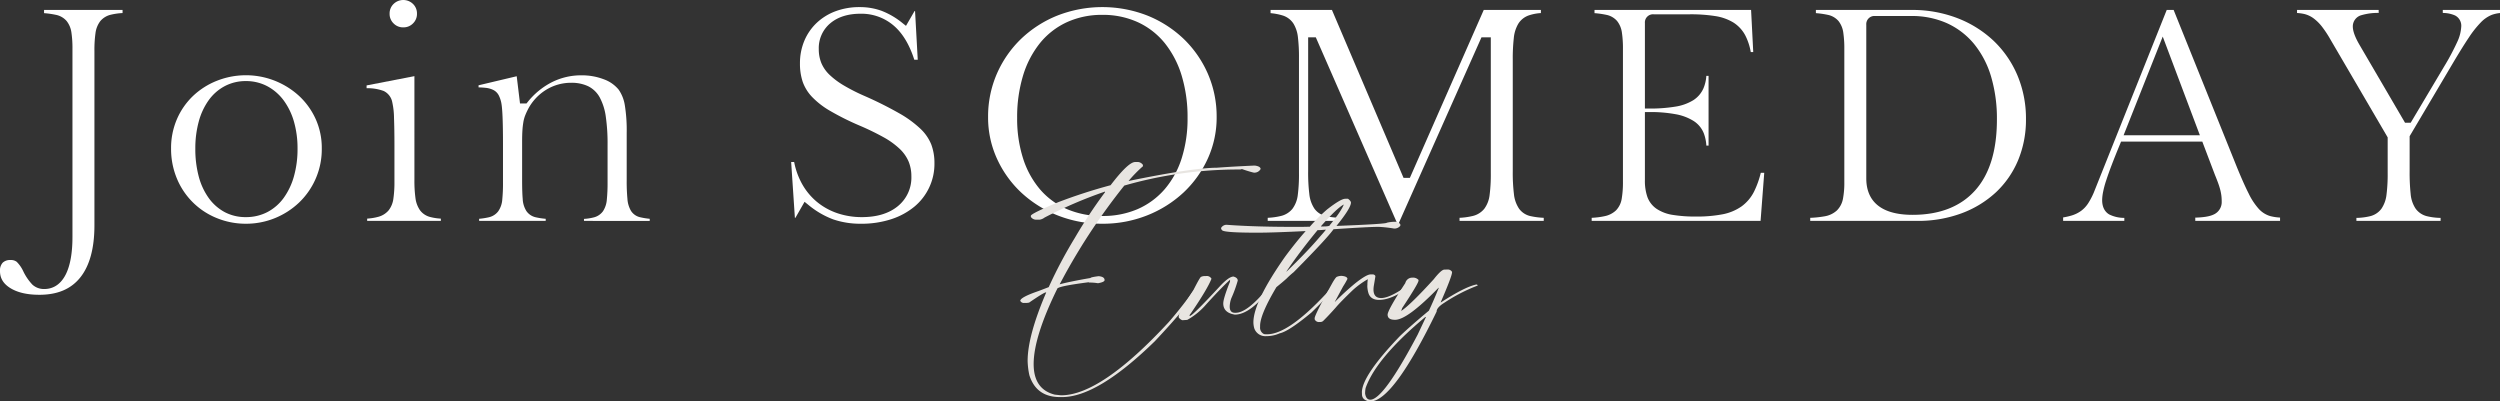
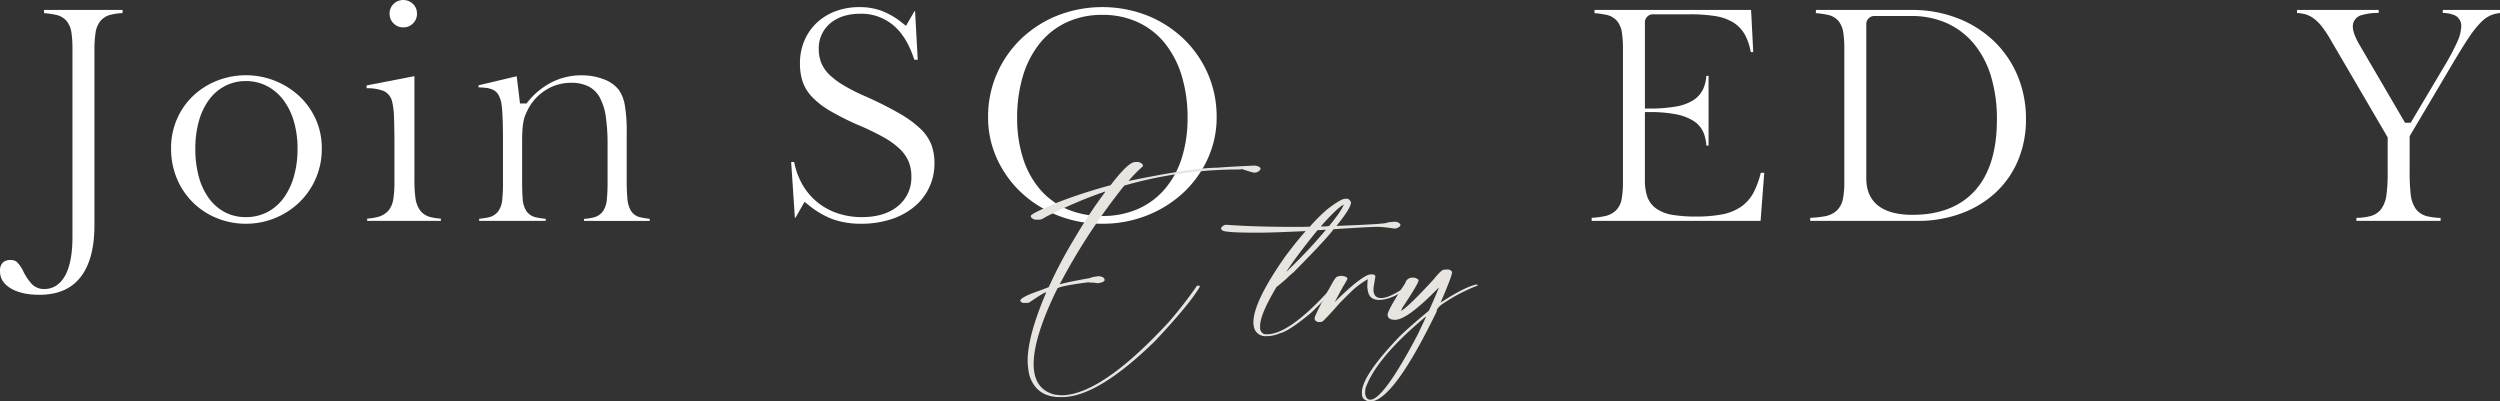
<svg xmlns="http://www.w3.org/2000/svg" width="938.729" height="150.753" viewBox="0 0 938.729 150.753">
  <rect x="0" y="0" width="938.729" height="150.753" fill="#333333" stroke="none" />
  <defs>
    <clipPath id="a">
      <rect width="938.729" height="110.688" fill="#fff" />
    </clipPath>
    <clipPath id="b">
      <rect width="171.785" height="89.912" fill="#e8e5e1" />
    </clipPath>
  </defs>
  <g transform="translate(-214.002 -21.203)">
    <g transform="translate(214.002 21.203)">
      <g transform="translate(0 0)" clip-path="url(#a)">
        <path d="M14.741,109.479c-4.6,0-8.3-.873-11-2.6C1.225,105.273,0,103.22,0,100.607a4.294,4.294,0,0,1,1.008-3.17,3.971,3.971,0,0,1,2.956-1.008,3.5,3.5,0,0,1,2.312.674,12.322,12.322,0,0,1,2.468,3.56,19.4,19.4,0,0,0,3.45,5.033,6.375,6.375,0,0,0,4.469,1.617c2.412,0,5.766-.956,8.045-5.511,1.661-3.325,2.5-8.036,2.5-14V17.268A40.472,40.472,0,0,0,26.817,11,8.85,8.85,0,0,0,25,6.662a7.2,7.2,0,0,0-4.061-2.307,33.166,33.166,0,0,0-4.4-.625v-1.2H46.023V3.693a23.8,23.8,0,0,0-4.384.619,7.3,7.3,0,0,0-3.985,2.422,9.391,9.391,0,0,0-1.806,4.551,46.082,46.082,0,0,0-.39,6.729V83.427c0,8.577-1.793,15.158-5.33,19.563-3.507,4.366-8.541,6.49-15.387,6.49" transform="translate(0 1.209)" fill="#fff" />
        <path d="M71.543,74.865a28.59,28.59,0,0,1-10.808-2.078A27.132,27.132,0,0,1,45.692,58a28.894,28.894,0,0,1-2.229-11.423,27.222,27.222,0,0,1,2.223-11.038,26.643,26.643,0,0,1,6.066-8.7,27.885,27.885,0,0,1,8.973-5.675A29.553,29.553,0,0,1,91.61,26.951a27.169,27.169,0,0,1,6.172,8.657,26.318,26.318,0,0,1,2.269,10.967,27.679,27.679,0,0,1-8.457,20.275,28.93,28.93,0,0,1-9.088,5.888,28.628,28.628,0,0,1-10.962,2.128m0-53.567a16.8,16.8,0,0,0-7.889,1.877A17.567,17.567,0,0,0,57.6,28.47a24.789,24.789,0,0,0-3.751,8.052,38.132,38.132,0,0,0-1.28,10.158A39.656,39.656,0,0,0,53.844,57.1a24.767,24.767,0,0,0,3.754,8.11A17.728,17.728,0,0,0,63.592,70.5a16.711,16.711,0,0,0,7.952,1.881,17.328,17.328,0,0,0,8.04-1.873,17.726,17.726,0,0,0,6.171-5.347,25.622,25.622,0,0,0,3.856-8.153A37.659,37.659,0,0,0,90.948,46.68a36.194,36.194,0,0,0-1.339-10.127,25.1,25.1,0,0,0-3.862-7.99,18.476,18.476,0,0,0-6.147-5.33A16.946,16.946,0,0,0,71.543,21.3" transform="translate(20.775 9.145)" fill="#fff" />
        <path d="M93.348,82.943v-.854a20.733,20.733,0,0,0,4.162-.675,7.705,7.705,0,0,0,3.868-2.391,8.955,8.955,0,0,0,1.822-4.456,42.8,42.8,0,0,0,.392-6.364V54.542c0-4.127-.055-7.575-.161-10.248a28.293,28.293,0,0,0-.641-5.841,5.87,5.87,0,0,0-3.246-4.294,17.237,17.237,0,0,0-6.409-1.03V32.072l17.958-3.481V67.455a48.157,48.157,0,0,0,.39,6.889,10.209,10.209,0,0,0,1.714,4.608,6.842,6.842,0,0,0,3.781,2.518,20.366,20.366,0,0,0,4.039.621v.851Zm13.568-72.668a4.911,4.911,0,0,1-3.649-1.488,4.919,4.919,0,0,1-1.49-3.649,4.922,4.922,0,0,1,1.49-3.651,5.221,5.221,0,0,1,7.3,0,4.918,4.918,0,0,1,1.487,3.649,4.92,4.92,0,0,1-1.487,3.649,4.919,4.919,0,0,1-3.651,1.488" transform="translate(44.517 0.001)" fill="#fff" />
        <path d="M161.168,73.8v-.749a19.26,19.26,0,0,0,3.659-.562,6.072,6.072,0,0,0,3.484-2.332,9.209,9.209,0,0,0,1.438-4.372,61.952,61.952,0,0,0,.275-6.513V45.186a70.467,70.467,0,0,0-.658-10.47,21.463,21.463,0,0,0-2.252-7.221,10.056,10.056,0,0,0-4.44-4.291,14.532,14.532,0,0,0-6.292-1.265,17.8,17.8,0,0,0-9.589,2.733,18.735,18.735,0,0,0-6.772,7.462c-.378.754-.7,1.479-.97,2.164a12.758,12.758,0,0,0-.667,2.536,30.724,30.724,0,0,0-.338,3.082c-.072,1.126-.109,2.575-.109,4.308v14.3c0,3,.072,5.294.22,7.009a9.359,9.359,0,0,0,1.37,4.546,5.754,5.754,0,0,0,3.541,2.366,26.679,26.679,0,0,0,3.726.568V73.8h-25v-.791a27.133,27.133,0,0,0,3.618-.563,6.084,6.084,0,0,0,3.555-2.255,8.75,8.75,0,0,0,1.515-4.35,61.826,61.826,0,0,0,.275-6.57V45.078c0-8.658-.222-13.828-.677-15.8a10.952,10.952,0,0,0-.934-2.654,4.685,4.685,0,0,0-2.085-2.017,8.61,8.61,0,0,0-2.959-.788c-.709-.075-1.553-.126-2.521-.151v-.786l14.328-3.4L137.145,29.7h2.443l.443-.548a27.861,27.861,0,0,1,9.019-7.4,24.356,24.356,0,0,1,11.174-2.613,22.889,22.889,0,0,1,8.422,1.5,12.741,12.741,0,0,1,5.559,3.9,14.108,14.108,0,0,1,2.282,5.726,58.959,58.959,0,0,1,.72,10.445V58.523a70.1,70.1,0,0,0,.276,7.04,10.225,10.225,0,0,0,1.345,4.483,5.532,5.532,0,0,0,3.51,2.4,26.907,26.907,0,0,0,3.512.559v.8Z" transform="translate(58.113 9.145)" fill="#fff" />
        <path d="M227.264,83.147a31.537,31.537,0,0,1-10.448-1.624,32.262,32.262,0,0,1-9.431-5.516l-1.351-1.092-3.424,5.992H202.4l-1.4-20.946h1.126a27.641,27.641,0,0,0,2.768,7.87,24,24,0,0,0,5.573,6.932,24.279,24.279,0,0,0,7.722,4.375,28.319,28.319,0,0,0,9.4,1.524c5.59,0,10.1-1.367,13.419-4.067a13.837,13.837,0,0,0,5.133-11.281,14.523,14.523,0,0,0-1.014-5.464,14.378,14.378,0,0,0-3.38-4.824,29.614,29.614,0,0,0-6.011-4.338,97.616,97.616,0,0,0-9.161-4.446,98.809,98.809,0,0,1-10.928-5.461A30.581,30.581,0,0,1,208.82,35.5a15.964,15.964,0,0,1-3.475-5.612,21.4,21.4,0,0,1-1.039-6.936,21.683,21.683,0,0,1,1.644-8.5,19.879,19.879,0,0,1,4.619-6.707,20.966,20.966,0,0,1,7.081-4.382,25.561,25.561,0,0,1,9.081-1.559,23.8,23.8,0,0,1,8.24,1.4,28.813,28.813,0,0,1,7.807,4.573l1.342,1.066L247.324,3.3h.2l1.011,18.278h-1.293c-1.769-5.554-4.3-9.806-7.533-12.65a18.617,18.617,0,0,0-12.662-4.636c-4.673,0-8.473,1.191-11.3,3.543a12.132,12.132,0,0,0-4.373,9.78,13.625,13.625,0,0,0,.965,5.2,13.279,13.279,0,0,0,3.111,4.446,29.367,29.367,0,0,0,5.282,3.94,70.4,70.4,0,0,0,7.85,3.982,140.019,140.019,0,0,1,12.978,6.487,40.956,40.956,0,0,1,8.031,5.86,16.733,16.733,0,0,1,4.029,5.874,19.628,19.628,0,0,1,1.184,7,20.837,20.837,0,0,1-7.578,16.366,26.442,26.442,0,0,1-8.7,4.693,35.964,35.964,0,0,1-11.274,1.686" transform="translate(96.072 0.863)" fill="#fff" />
        <path d="M293.941,83.146A44.988,44.988,0,0,1,277.1,80a43.424,43.424,0,0,1-13.626-8.563,40.256,40.256,0,0,1-9.109-12.715,37.2,37.2,0,0,1-3.334-15.606,40.221,40.221,0,0,1,3.29-16.265,40.835,40.835,0,0,1,9.06-13.082A42.735,42.735,0,0,1,277,5a46.471,46.471,0,0,1,33.884,0A42.793,42.793,0,0,1,324.5,13.768a40.877,40.877,0,0,1,9.062,13.082,40.247,40.247,0,0,1,3.291,16.265,37.194,37.194,0,0,1-3.336,15.606,40.307,40.307,0,0,1-9.11,12.715A43.442,43.442,0,0,1,310.782,80a44.991,44.991,0,0,1-16.842,3.147m0-78.429a31.481,31.481,0,0,0-13.318,2.752,28.209,28.209,0,0,0-10.13,7.878,36.279,36.279,0,0,0-6.349,12.233,53.662,53.662,0,0,0-2.2,15.856,49.049,49.049,0,0,0,2.205,15.132,33.647,33.647,0,0,0,6.37,11.655,27.877,27.877,0,0,0,10.135,7.436,33.177,33.177,0,0,0,13.287,2.576,32.812,32.812,0,0,0,13.238-2.578A28.532,28.532,0,0,0,317.3,70.23a33.252,33.252,0,0,0,6.426-11.663,49.117,49.117,0,0,0,2.205-15.132,53.685,53.685,0,0,0-2.2-15.856,36.331,36.331,0,0,0-6.348-12.233,28.234,28.234,0,0,0-10.13-7.878,31.5,31.5,0,0,0-13.318-2.752" transform="translate(119.988 0.863)" fill="#fff" />
-         <path d="M370.752,82.8l-30.625-70h-2.872V63.046a66.558,66.558,0,0,0,.442,8.633,12.153,12.153,0,0,0,1.918,5.463A7.216,7.216,0,0,0,344,79.958a28.77,28.77,0,0,0,4.885.619v1.157H322.072V80.576a25.908,25.908,0,0,0,4.919-.68,7.921,7.921,0,0,0,4.36-2.694,10.8,10.8,0,0,0,2.017-5.248,59.95,59.95,0,0,0,.442-8.16V20.469a62.443,62.443,0,0,0-.386-7.6A12.316,12.316,0,0,0,331.7,7.6a7.426,7.426,0,0,0-4.032-3,21.62,21.62,0,0,0-4.529-.866V2.528h23.048l26.89,63.061h2.368L403.19,2.528h21.46V3.7a17.367,17.367,0,0,0-4.515.863,7.593,7.593,0,0,0-3.951,3.108,12.956,12.956,0,0,0-1.714,5.47,68.539,68.539,0,0,0-.384,8.073v41.83a66.517,66.517,0,0,0,.44,8.633,11.952,11.952,0,0,0,1.92,5.463,7.212,7.212,0,0,0,4.385,2.817,28.769,28.769,0,0,0,4.885.619v1.157H394.1V80.576a25.889,25.889,0,0,0,4.919-.68,7.928,7.928,0,0,0,4.362-2.694,10.789,10.789,0,0,0,2.016-5.248,59.737,59.737,0,0,0,.442-8.16V12.8h-3.5l-31.159,70Z" transform="translate(153.945 1.209)" fill="#fff" />
        <path d="M404.377,81.735V80.578a28.644,28.644,0,0,0,4.886-.621,8.7,8.7,0,0,0,4.285-2.208,8.15,8.15,0,0,0,2.117-4.407,36.94,36.94,0,0,0,.451-6.348V17.268A40.566,40.566,0,0,0,415.722,11,8.872,8.872,0,0,0,413.9,6.661a7.188,7.188,0,0,0-4.062-2.306,32.921,32.921,0,0,0-4.4-.625v-1.2h58.794l.81,15.823h-.931a21.947,21.947,0,0,0-2.023-6.2,12.838,12.838,0,0,0-4.458-4.877,18.459,18.459,0,0,0-6.9-2.452,59.151,59.151,0,0,0-9.527-.661H427.655a3.055,3.055,0,0,0-3.293,3.291v32.1h1.478a58.1,58.1,0,0,0,9.917-.715,18.237,18.237,0,0,0,6.737-2.4,10.107,10.107,0,0,0,3.858-4.492,14.436,14.436,0,0,0,1.08-4.66h.834V53.457h-.828a15.728,15.728,0,0,0-.958-4.6,9.746,9.746,0,0,0-3.753-4.589,18.9,18.9,0,0,0-6.719-2.57,51.988,51.988,0,0,0-10.169-.829h-1.478V66.46a18.355,18.355,0,0,0,.947,6.332,9.225,9.225,0,0,0,3.478,4.434,15.112,15.112,0,0,0,6.088,2.267,52.288,52.288,0,0,0,8.679.61,50.941,50.941,0,0,0,9.9-.831,18.479,18.479,0,0,0,7.184-2.971,15.372,15.372,0,0,0,4.724-5.6,33.97,33.97,0,0,0,2.516-7.035h1.295l-1.376,18.065Z" transform="translate(193.286 1.208)" fill="#fff" />
        <path d="M459.9,81.735V80.584a38.834,38.834,0,0,0,5.362-.562,8.977,8.977,0,0,0,4.642-2.2,8.313,8.313,0,0,0,2.289-4.388,32.332,32.332,0,0,0,.511-6.44V17.268A40.758,40.758,0,0,0,472.311,11a8.88,8.88,0,0,0-1.821-4.341,7.2,7.2,0,0,0-4.063-2.307,33.411,33.411,0,0,0-4.4-.625v-1.2h35.976a46.977,46.977,0,0,1,17.227,3.1,41.464,41.464,0,0,1,13.6,8.55,38.7,38.7,0,0,1,8.89,12.953,41.7,41.7,0,0,1,3.191,16.389A39.492,39.492,0,0,1,537.942,59,34.938,34.938,0,0,1,529.6,71.033a38.787,38.787,0,0,1-12.9,7.863,46.834,46.834,0,0,1-16.552,2.839ZM484.242,4.8a3.054,3.054,0,0,0-3.291,3.293V65.819c0,6.224,3.015,13.643,17.377,13.643,10.14,0,18.051-3.092,23.51-9.189C527.258,64.222,530,55.292,530,43.732a55.481,55.481,0,0,0-2.2-16.228,35.151,35.151,0,0,0-6.414-12.251A28.439,28.439,0,0,0,511.21,7.49,32.346,32.346,0,0,0,497.794,4.8Z" transform="translate(219.823 1.208)" fill="#fff" />
-         <path d="M573.772,81.735V80.511c3.247-.09,5.536-.486,6.973-1.206a5.1,5.1,0,0,0,2.952-4.842,18.887,18.887,0,0,0-.117-2.145,17.843,17.843,0,0,0-.408-2.161c-.192-.763-.457-1.618-.791-2.545q-.488-1.357-1.25-3.209l-4.722-12.442h-30.5l-.378.913c-1.2,2.9-2.249,5.516-3.11,7.774s-1.573,4.251-2.1,5.887a35.476,35.476,0,0,0-1.168,4.347,16.9,16.9,0,0,0-.346,3.046c0,3.172,1.443,4.679,2.655,5.384a12.557,12.557,0,0,0,5.668,1.29v1.131H524.153v-1.3a25.145,25.145,0,0,0,3.166-.715,11.923,11.923,0,0,0,3.529-1.71,10.863,10.863,0,0,0,2.719-2.9,26.324,26.324,0,0,0,2.1-4.017l27.387-68.57h2.588l23.85,59.255c1.646,4.013,3.1,7.263,4.322,9.669a24.637,24.637,0,0,0,3.763,5.733,9.39,9.39,0,0,0,4.372,2.761,17.919,17.919,0,0,0,3.657.545v1.244ZM546.856,49.585H575.5L561.552,12.527Z" transform="translate(250.536 1.208)" fill="#fff" />
        <path d="M605.872,81.735V80.613A23.536,23.536,0,0,0,610.9,80a7.53,7.53,0,0,0,4.342-2.793,11.619,11.619,0,0,0,1.93-5.312,60.148,60.148,0,0,0,.442-8.105V50.374l-21.545-36.84a40.174,40.174,0,0,0-3.1-4.7,16.684,16.684,0,0,0-3.108-3.1,9.806,9.806,0,0,0-3.583-1.692,16.354,16.354,0,0,0-2.7-.368V2.527h30.656V3.641a21.821,21.821,0,0,0-6.552.873,4.351,4.351,0,0,0-3.158,4.215c0,1.782.869,4.124,2.659,7.153L624.14,44.889h2.116l12.487-21a89.366,89.366,0,0,0,4.939-9.234,15.492,15.492,0,0,0,1.564-5.927A4.327,4.327,0,0,0,642.9,4.592a11.461,11.461,0,0,0-4.592-.934V2.527h21.48V3.693a12.349,12.349,0,0,0-3.027.661,11.981,11.981,0,0,0-4.223,2.906,37.894,37.894,0,0,0-4.4,5.556c-1.536,2.286-3.435,5.325-5.644,9.03L625.858,49.941v13.1a76.079,76.079,0,0,0,.384,8.553,11.7,11.7,0,0,0,1.868,5.544A7.442,7.442,0,0,0,632.467,80a23.387,23.387,0,0,0,5.022.61v1.122Z" transform="translate(278.937 1.208)" fill="#fff" />
      </g>
    </g>
    <g transform="translate(597.109 82.043)">
      <g transform="translate(0 0)" clip-path="url(#b)">
        <path d="M43.67,0a2.489,2.489,0,0,1,2.384,1.08v.509a49.768,49.768,0,0,0-5.4,5.529Q64.614,2.193,73.9,2.129q5.5-.411,13.825-.794h.413q2.1.319,2.1,1.3a2.621,2.621,0,0,1-2.637,1.334,42.885,42.885,0,0,1-4.355-1.334L82.6,2.8h-.793a155.317,155.317,0,0,0-42.748,6.04A234.4,234.4,0,0,0,16.623,42.493l-1.844,3.432q3.812-1.048,11.6-2.384,0-.285,2.925-.667h.253q2.1.223,2.1,1.462,0,.732-2.478,1.176a18.605,18.605,0,0,0-3.431-.254v-.127q-11.89,1.527-11.888,2.511Q5.021,65.663,5.021,75.864q0,9.47,7.915,11.474l2.385.254q15.031,0,40.49-27.555A159.994,159.994,0,0,0,65.981,46.975q0-.223.508-.541h.668q.253,0,.253.414-3.623,6.325-16.876,20.436Q29.018,88.261,15.7,88.26h-.8q-8.867,0-11.474-8.168a28.057,28.057,0,0,1-.667-5.4q0-9.441,6.992-25.745H9.63q-.732,0-6.324,3.846l-.921.127H1.461A1.5,1.5,0,0,1,0,52.123q0-1.335,6.864-3.686l3.815-1.462a174.327,174.327,0,0,1,9.789-18.466A183.7,183.7,0,0,1,31.814,11.346v-.254A166.58,166.58,0,0,0,9.122,20.849a4.12,4.12,0,0,1-1.843.8H6.071a2.4,2.4,0,0,1-2.1-1.049v-.414q0-.792,10.3-5.116A198.979,198.979,0,0,1,33.912,8.708Q40.555,0,43.13,0Z" transform="translate(0 0)" fill="#e8e5e1" />
-         <path d="M75.783,47.485h.477A2.011,2.011,0,0,1,78.294,48.5q-1.558,3.942-7.755,13a1.964,1.964,0,0,0-.508.89.085.085,0,0,1,.1.1q.986,0,11.6-11.474,3.178-3.338,4.831-3.337,1.588.445,1.589,1.525a47.624,47.624,0,0,1-2.415,6.642,9.678,9.678,0,0,0-.6,3.116q0,2.319,1.939,2.32h.286q4.418,0,11.887-9.154a4.407,4.407,0,0,1,1.112-1.3h.6c.127.022.191.085.191.19V51.2q-8.1,10.774-14.08,10.774-4.356-.7-4.355-4.227,0-1.747,2.32-7.66a1.443,1.443,0,0,0,.223-.794v-.413Q81.789,52.03,75.56,58.959A26.291,26.291,0,0,1,69.2,63.948l-1.844.127A2.5,2.5,0,0,1,65.994,63v-.508q.127-1.462,5.53-9.758,2.415-4.767,2.829-4.926a3.282,3.282,0,0,1,1.43-.318" transform="translate(-6.497 -4.675)" fill="#e8e5e1" />
        <path d="M130.245,15.3h1.049q1.112.826,1.112,1.494-.127,2.13-5.4,8.644V25.5q18.88-.73,18.88-1.207a13.967,13.967,0,0,1,2.7-.35h.254a2.433,2.433,0,0,1,2.1.953v.54a2.818,2.818,0,0,1-2.352,1.049,49.042,49.042,0,0,0-5.784-.636q-3.782,0-16.94.89-2.479,3.5-15,16.146a28.153,28.153,0,0,0-2.606,2.351q-1.589,1.431-3.846,3.242-6.133,10.3-6.133,14.557v.444a2.636,2.636,0,0,0,1.494,2.638l.54.064h.6q7.976,0,22.248-15.351a25.213,25.213,0,0,1,2.448-2.893h.444q.508.065.508.287v.064q-1.3,2.192-8.962,9.694-8.582,7.151-11.983,7.85a11.937,11.937,0,0,1-4.7,1.049h-.254a4.395,4.395,0,0,1-4.545-2.861,8.463,8.463,0,0,1-.35-2.289q0-7.787,12.046-24.886,4.131-5.53,7.5-9.312v-.095q-12.236.6-17.893.6Q83.97,28.045,83.97,27c-.148,0-.265-.233-.35-.7a2.336,2.336,0,0,1,2.352-1.206q10.3.761,24.981.762H113.3q1.335,0,3.656-.064a64.209,64.209,0,0,1,6.483-6.482q5.148-4.006,6.8-4.006M119.853,27.091q-6.96,8.453-11.7,15.542h.095q7.914-7.661,12.459-13.032,1.876-2.1,2.288-2.7-2.257.191-3.146.191m1.3-1.494v.095H122.2q2.288,0,2.289-.539,4.195-5.085,5.212-7.66h-.063q-2.48,1.3-8.486,8.1" transform="translate(-8.232 -1.507)" fill="#e8e5e1" />
        <path d="M143.587,46.815h.667a1.116,1.116,0,0,1,1.144.572v.16q0,.189-.6,3.686a9.786,9.786,0,0,0-.1,1.24q0,3.212,2.892,3.21,2.575,0,7.183-2.892,1.271-.953,2.32-1.875a.4.4,0,0,1,.223-.1c.339.085.508.181.508.288v.125q0,.383-2.384,2.13-4.894,3.018-8.644,3.018-3.052,0-3.942-2.383a9.715,9.715,0,0,1-.476-2.891,2.719,2.719,0,0,0,.032-.35V50.5a13.558,13.558,0,0,1,.159-1.875h-.032a31.755,31.755,0,0,0-5.5,3.972q-4.736,4.545-6.42,6.548-2.606,2.955-4.863,5.18a1.6,1.6,0,0,1-1.017.349h-.286a1.731,1.731,0,0,1-1.844-1.016v-.413q0-1.24,6.77-13.445,1.144-1.938,1.589-2.1a4.875,4.875,0,0,1,1.717-.349q2.225.191,2.225,1.176a28.367,28.367,0,0,1-1.621,2.8q-1.716,3.178-3.114,5.784h.063a99.361,99.361,0,0,1,7.6-6.96q4.227-3.338,5.753-3.338" transform="translate(-12.07 -4.609)" fill="#e8e5e1" />
        <path d="M174.413,44.771a1.824,1.824,0,0,1,1.717.89v.127q.031,1.4-4.291,11.346l.127-.032q8.962-5.816,13.284-6.706h.127q.191,0,.414.381a63.606,63.606,0,0,0-12.523,6.452q-2.956,1.843-2.924,3.338Q154.072,94.1,145.492,94.32h-.381q-2.766-.541-2.8-2.669l-.032-.922q.254-6.357,14.3-20.977,4.164-3.973,10.87-9.535,1.874-4.006,3.719-8.581h-.128q-11.6,11.918-16.177,12.013-2.893.065-2.925-1.907-.031-1.653,6.643-11.887a2.666,2.666,0,0,1,2.7-2.034,2.729,2.729,0,0,1,2.257.858v.255q.031.985-6.166,10.361a2.4,2.4,0,0,1-.382.921l.255-.032q3.432-2.352,12.013-11.76,2.829-3.59,3.973-3.622ZM143.489,91.333q.35,2.35,2,2.32,4.927-.127,17.735-24.44l3.115-6.611h-.254q-18.434,15.415-22.407,26.665a11.005,11.005,0,0,0-.19,2.066" transform="translate(-14.007 -4.408)" fill="#e8e5e1" />
      </g>
    </g>
  </g>
</svg>